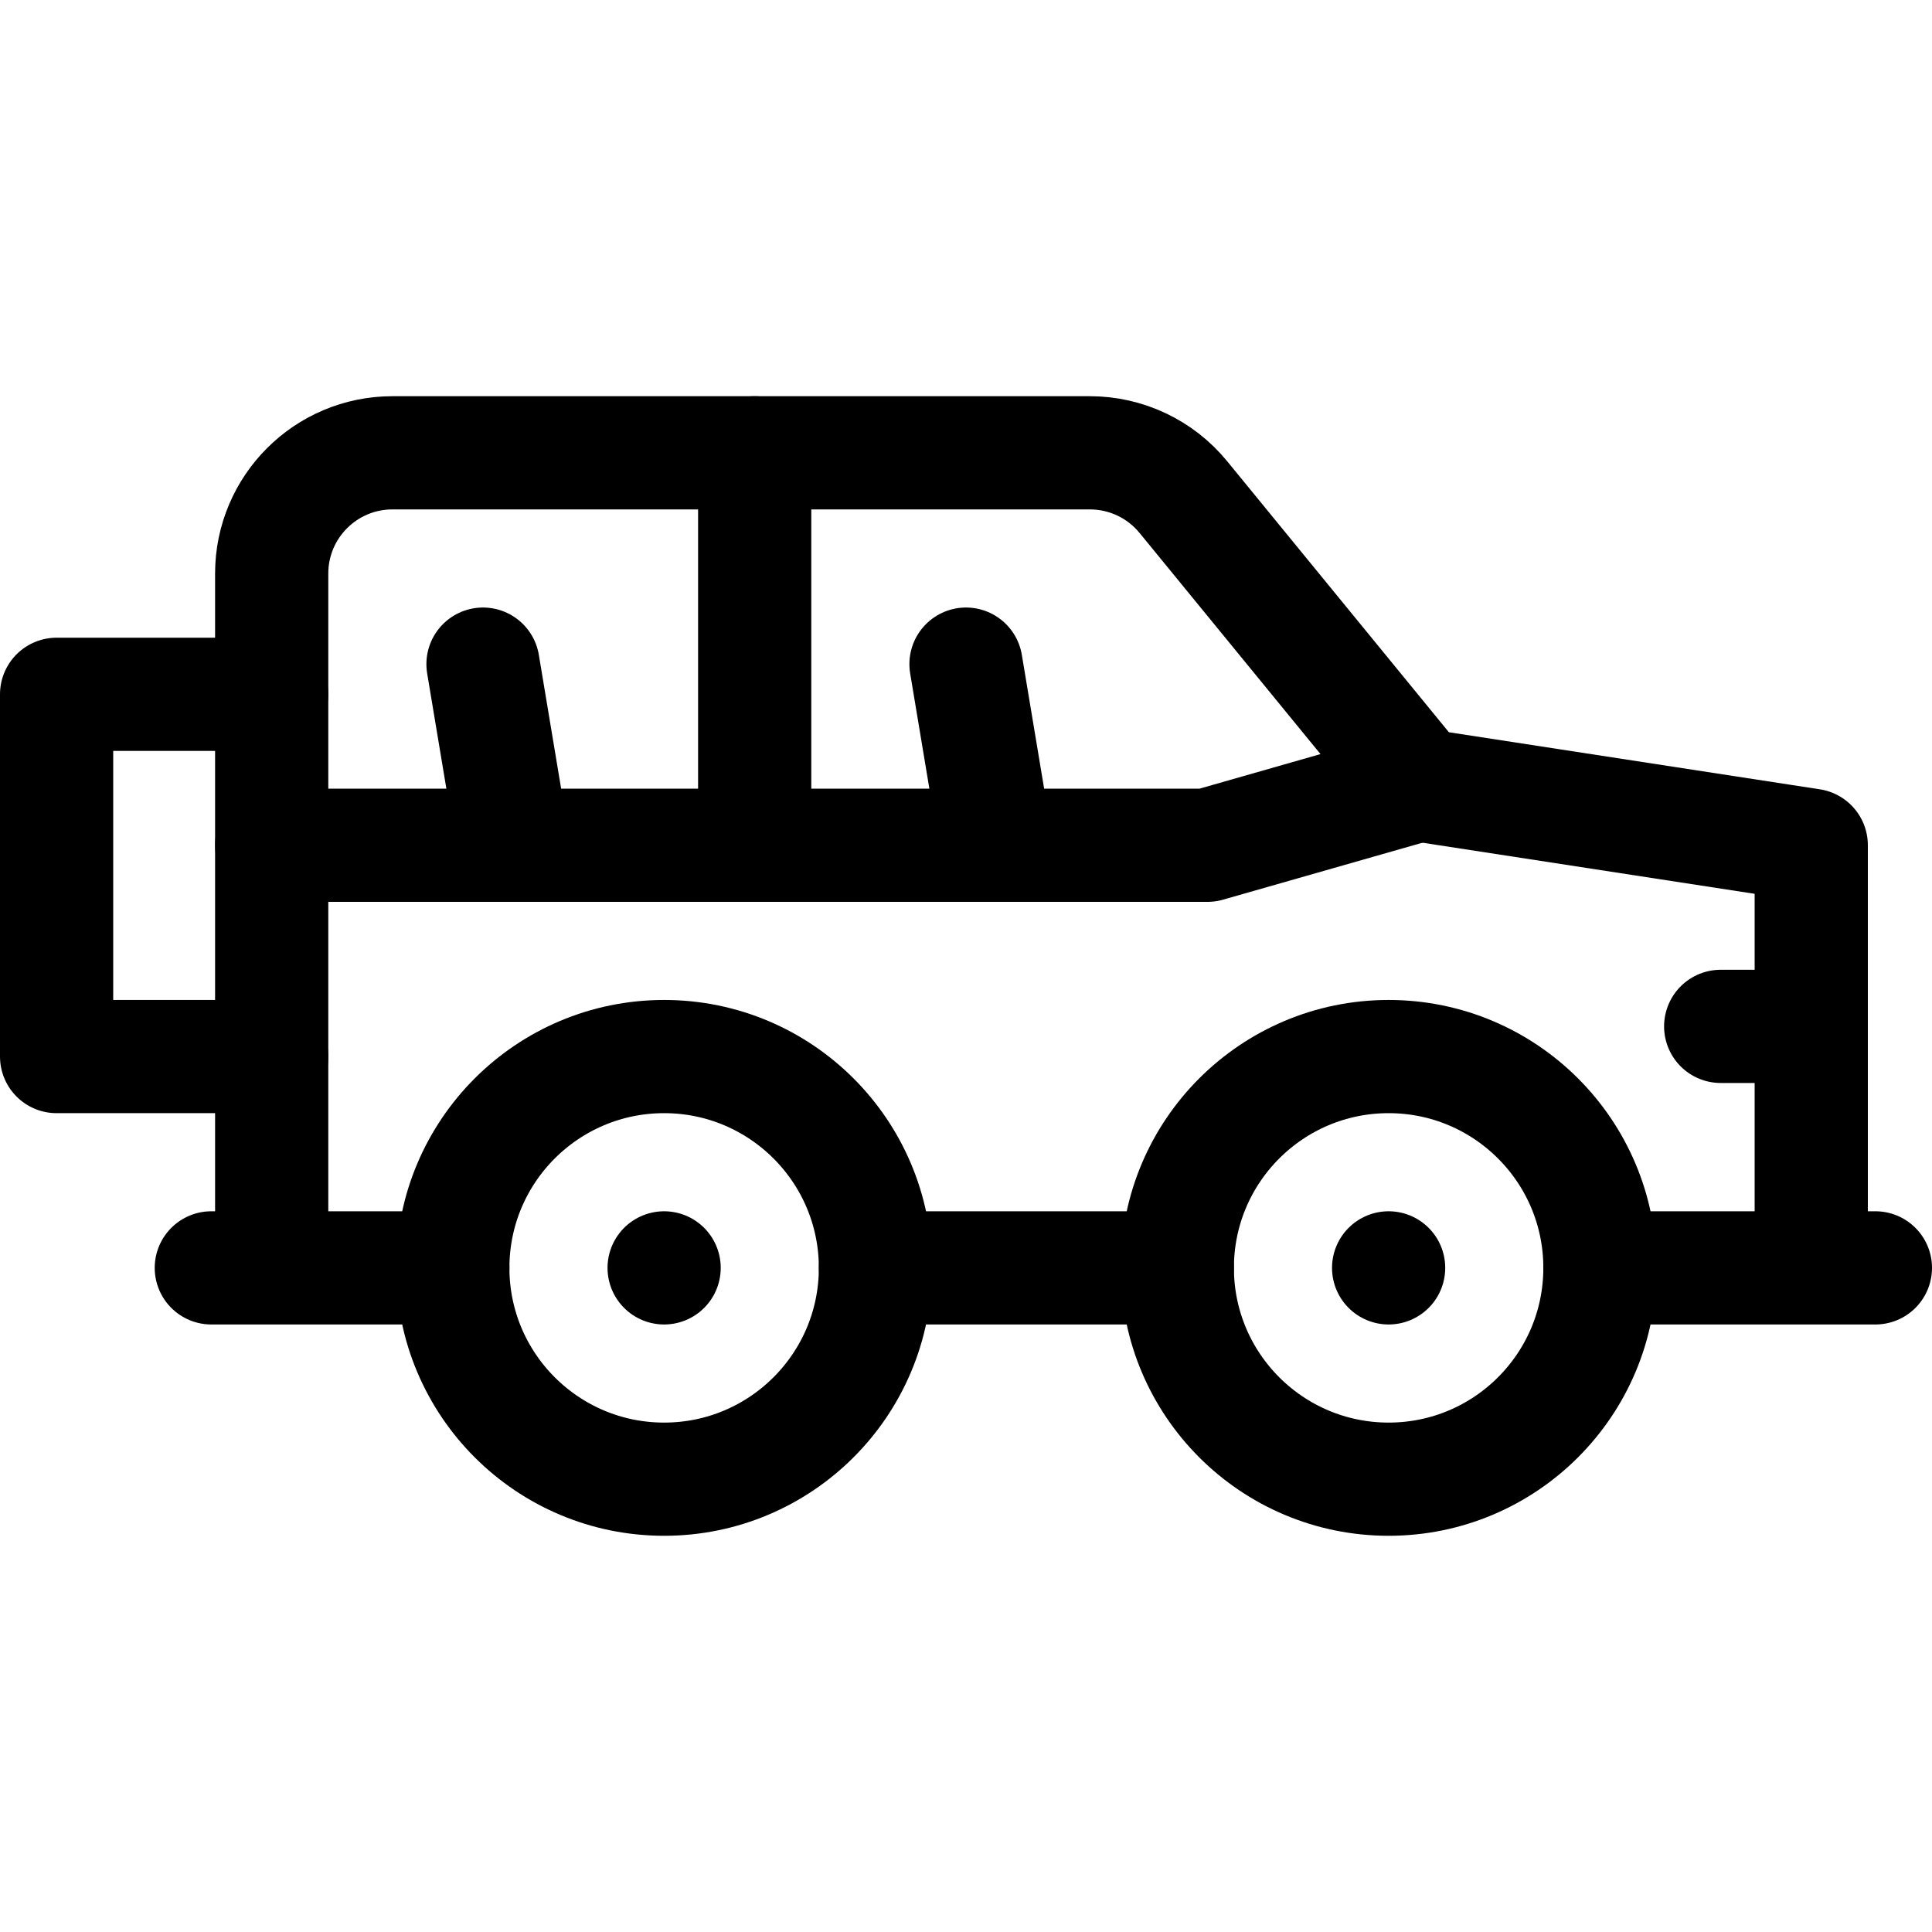
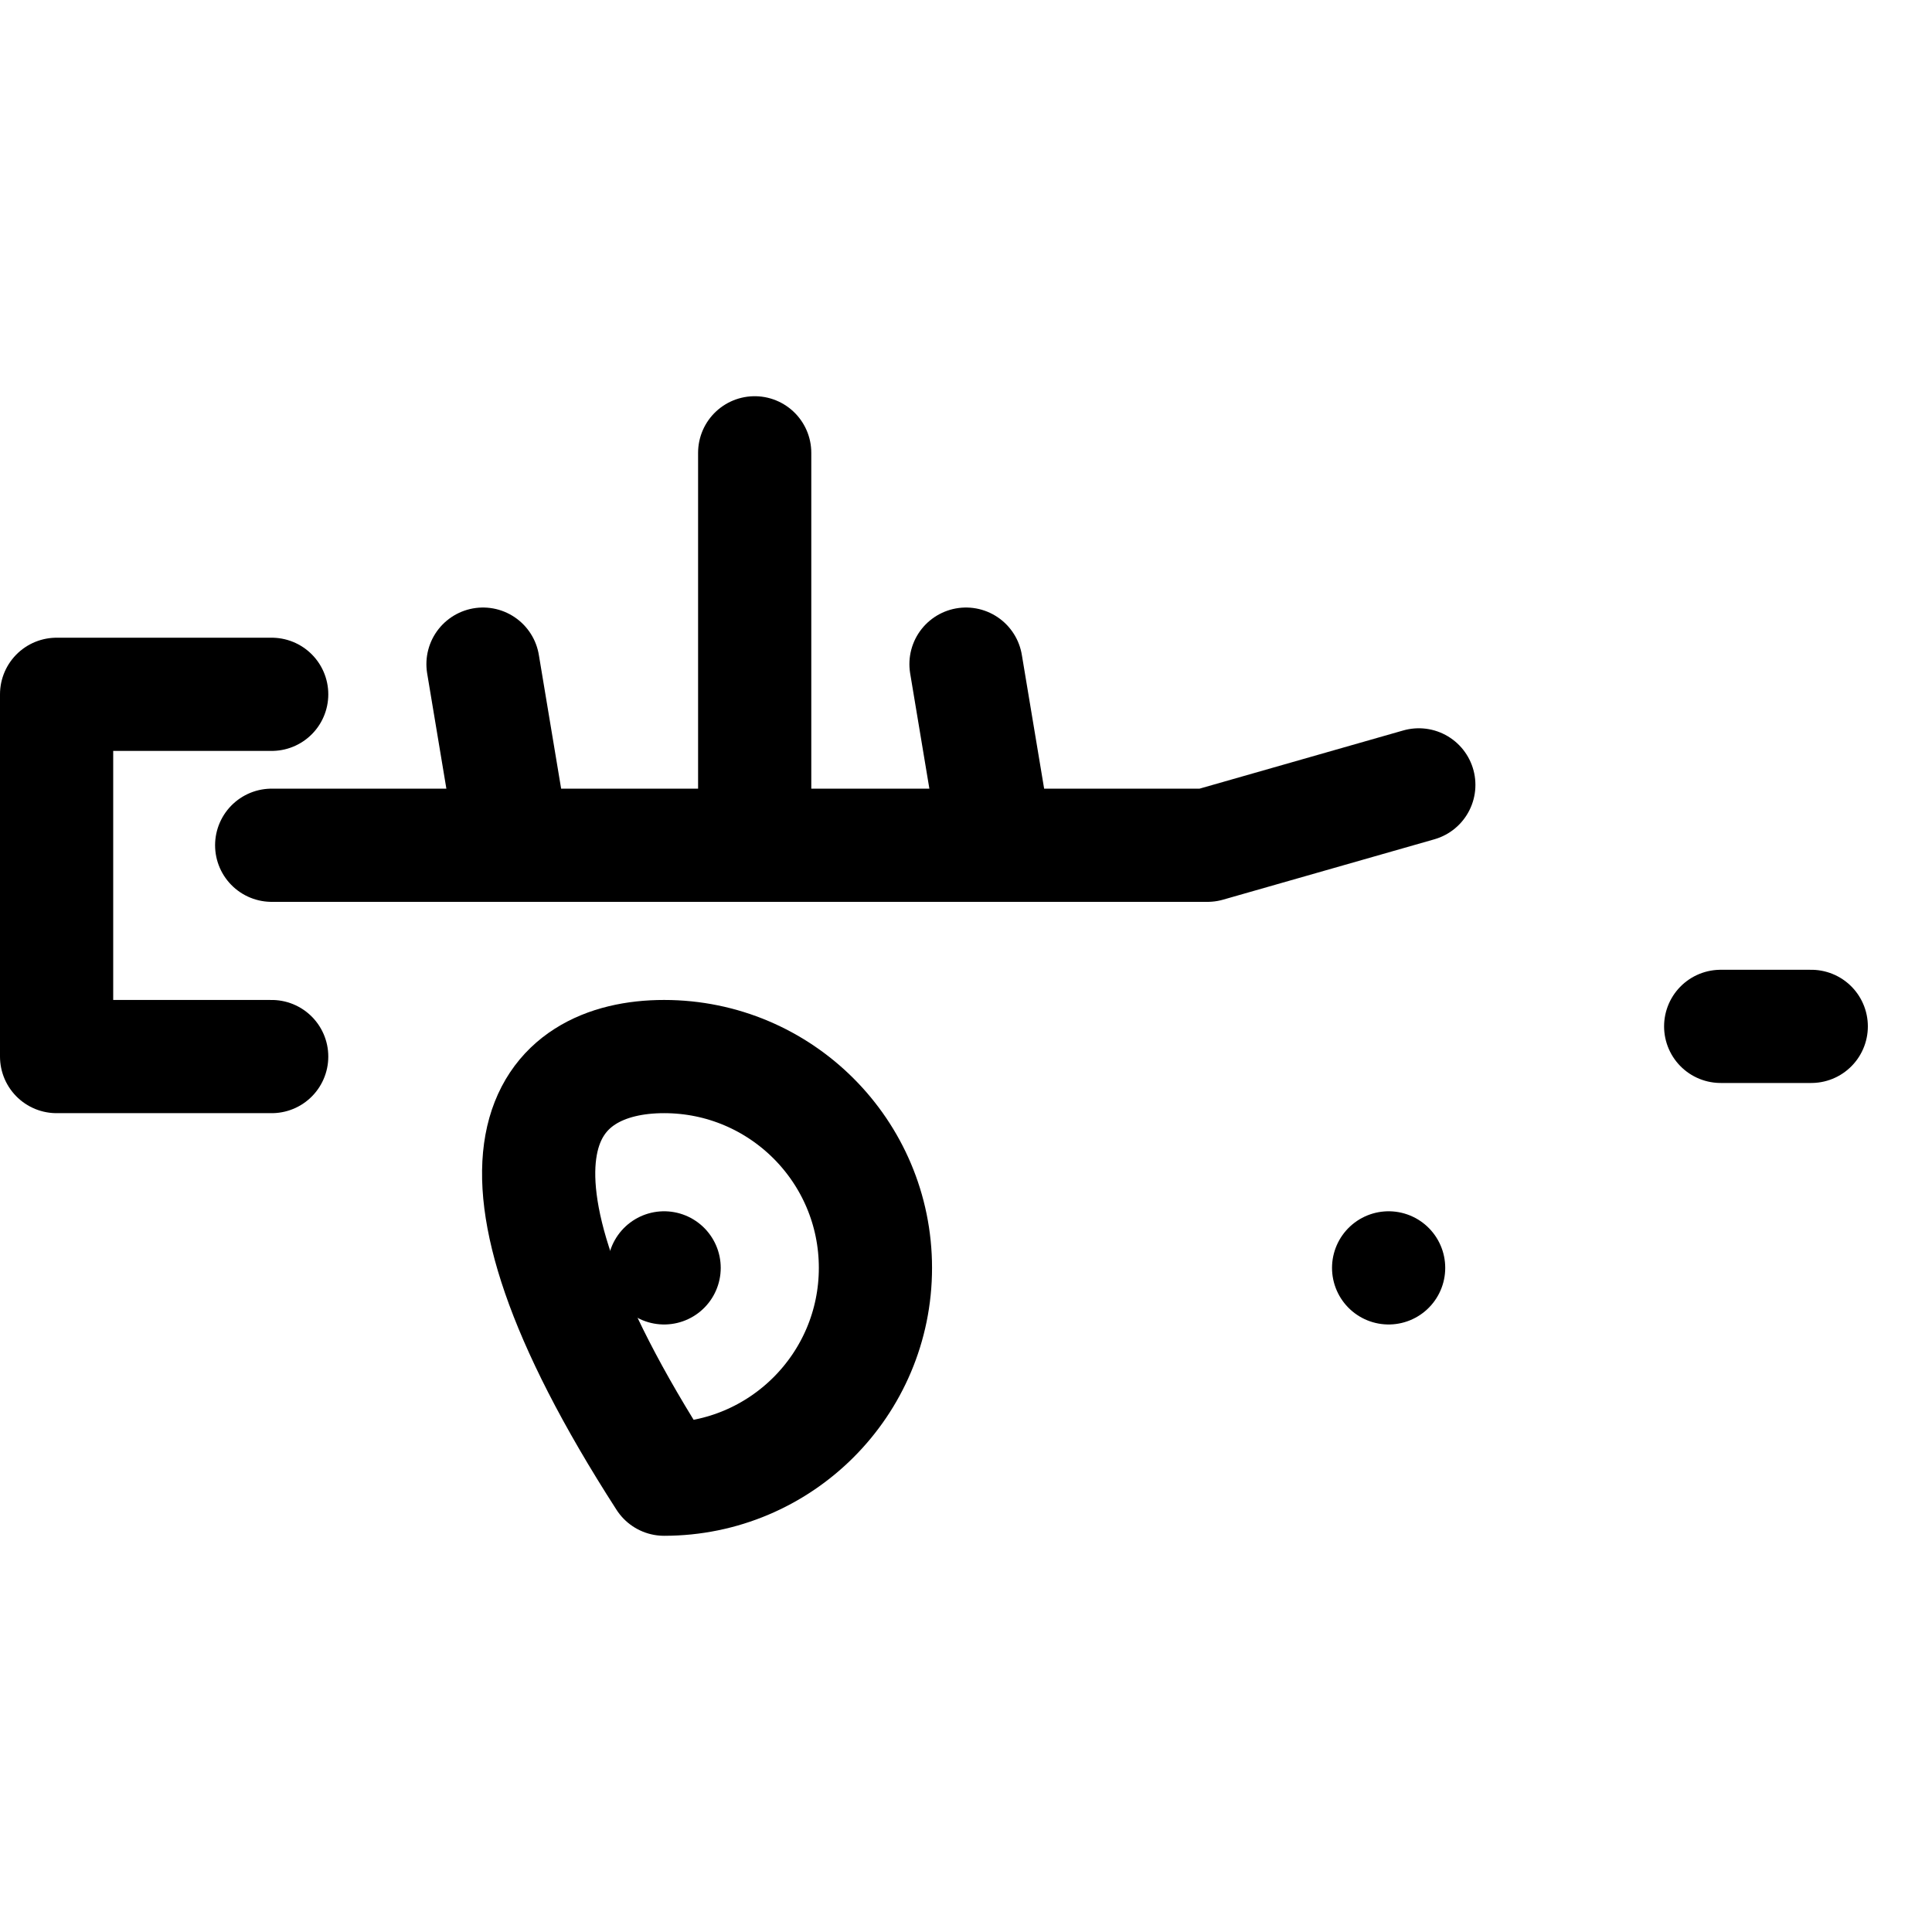
<svg xmlns="http://www.w3.org/2000/svg" width="384pt" height="384pt" viewBox="0 0 384 384" version="1.1" class="iconadda">
  <g id="animate_0" transform="rotate(0,192,192) translate(0,0) scale(1.0,1.0)">
    <g id="animate_1" style="transform-origin: 185.625px 174px;">
      <path style="stroke-width: 30; stroke-linecap: round; stroke-linejoin: round; stroke-opacity: 1; stroke-miterlimit: 10;" d="M 72 184 L 15 184 L 15 280 L 72 280 M 480 272 L 456 272 " transform="matrix(0.75,0,0,0.75,0,0)" id="animate_2" stroke="#000000" data-original="#000000" fill="none" stroke-width="30px" class="" />
    </g>
    <g id="animate_3" style="transform-origin: 207.375px 171px;">
-       <path style="stroke-width: 30; stroke-linecap: round; stroke-linejoin: round; stroke-opacity: 1; stroke-miterlimit: 10;" d="M 480 336 L 480 224 L 376 208 L 313.604 131.734 C 307.526 124.307 298.432 120 288.839 120 L 104 120 C 86.328 120 72 134.328 72 152 L 72 336 M 120 336 L 56 336 M 312 336 L 232 336 M 497 336 L 424 336 " transform="matrix(0.75,0,0,0.75,0,0)" id="animate_4" stroke="#000000" data-original="#000000" fill="none" stroke-width="30px" class="" />
-     </g>
+       </g>
    <g id="animate_5" style="transform-origin: 132px 252px;">
-       <path style="stroke-width: 30; stroke-linecap: round; stroke-linejoin: round; stroke-opacity: 1; stroke-miterlimit: 10;" d="M 232 336 C 232 366.927 206.927 392 176 392 C 145.073 392 120 366.927 120 336 C 120 305.073 145.073 280 176 280 C 206.927 280 232 305.073 232 336 " transform="matrix(0.75,0,0,0.75,0,0)" id="animate_6" stroke="#000000" data-original="#000000" fill="none" stroke-width="30px" class="" />
+       <path style="stroke-width: 30; stroke-linecap: round; stroke-linejoin: round; stroke-opacity: 1; stroke-miterlimit: 10;" d="M 232 336 C 232 366.927 206.927 392 176 392 C 120 305.073 145.073 280 176 280 C 206.927 280 232 305.073 232 336 " transform="matrix(0.75,0,0,0.75,0,0)" id="animate_6" stroke="#000000" data-original="#000000" fill="none" stroke-width="30px" class="" />
    </g>
    <g id="animate_7" style="transform-origin: 276px 252px;">
-       <path style="stroke-width: 30; stroke-linecap: round; stroke-linejoin: round; stroke-opacity: 1; stroke-miterlimit: 10;" d="M 424 336 C 424 366.927 398.927 392 368 392 C 337.073 392 312 366.927 312 336 C 312 305.073 337.073 280 368 280 C 398.927 280 424 305.073 424 336 " transform="matrix(0.75,0,0,0.75,0,0)" id="animate_8" stroke="#000000" data-original="#000000" fill="none" stroke-width="30px" class="" />
-     </g>
+       </g>
    <g id="animate_9" style="transform-origin: 168px 171px;">
      <path style="stroke-width: 30; stroke-linecap: round; stroke-linejoin: round; stroke-opacity: 1; stroke-miterlimit: 10;" d="M 368 336 L 368 336 M 176 336 L 176 336 M 200 120 L 200 224 M 136 224 L 128 176 M 264 224 L 256 176 M 376 208 L 320 224 L 72 224 " transform="matrix(0.75,0,0,0.75,0,0)" id="animate_10" stroke="#000000" data-original="#000000" fill="none" stroke-width="30px" class="" />
    </g>
  </g>
</svg>